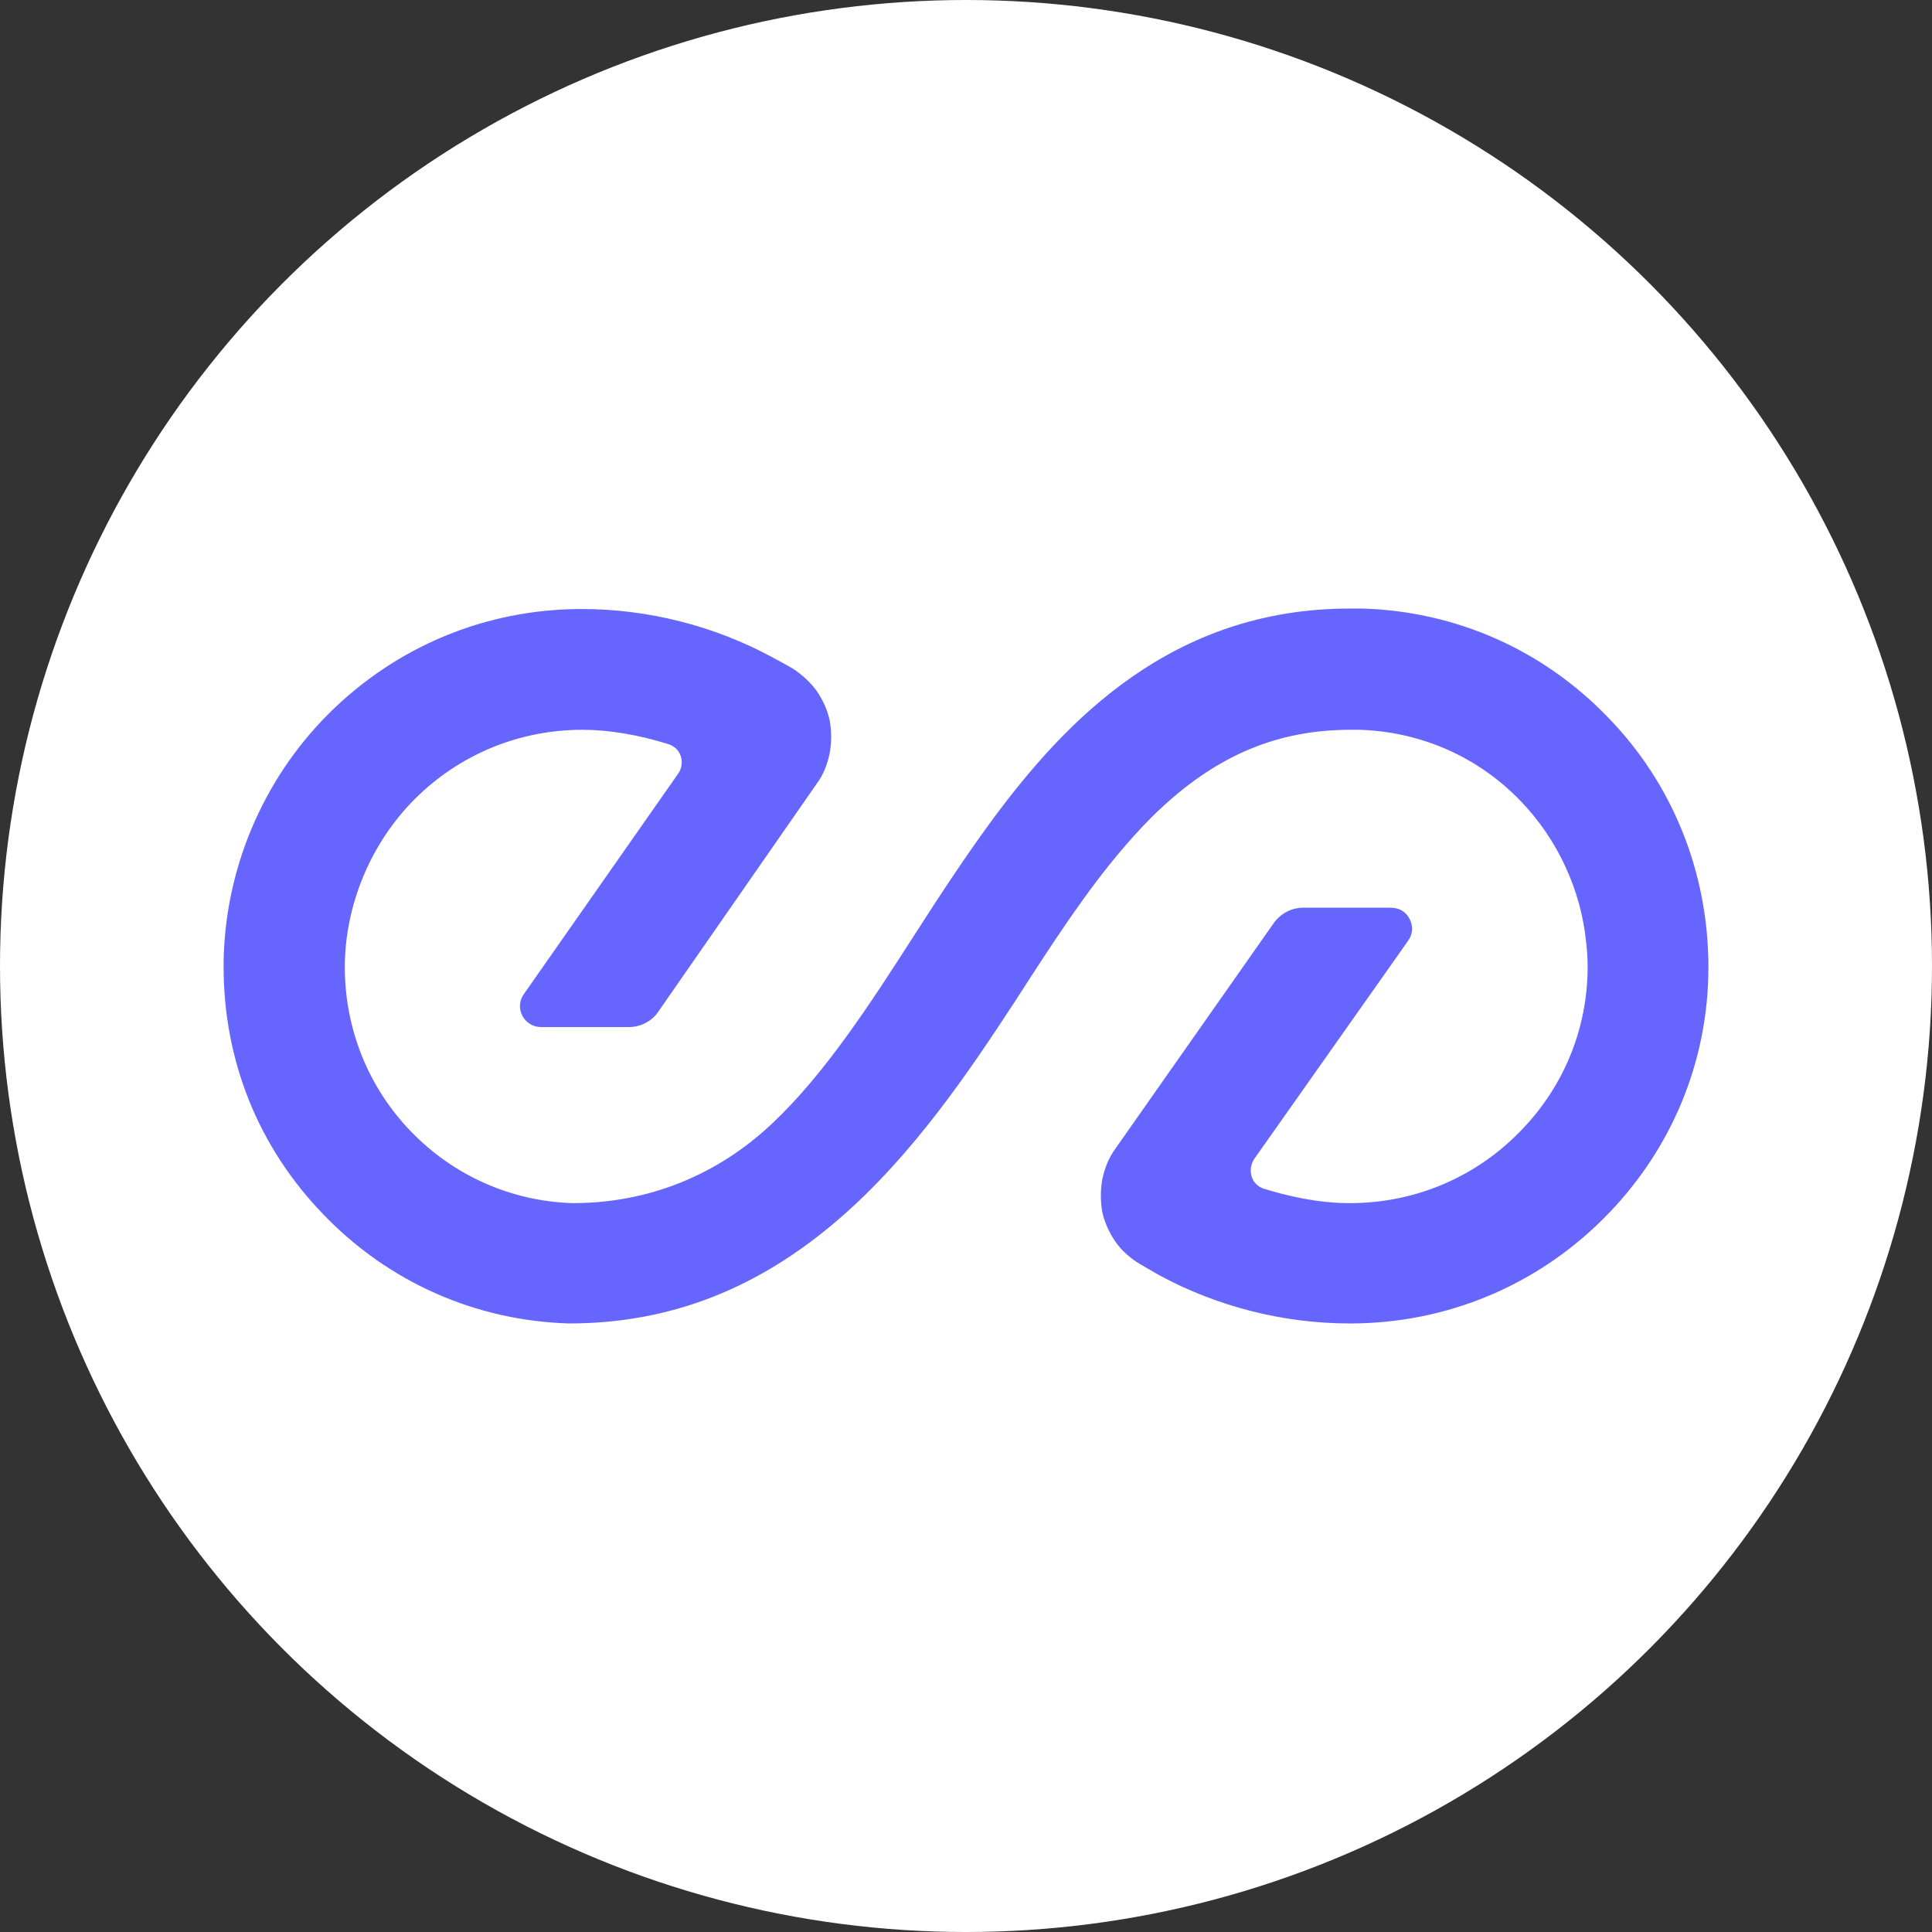
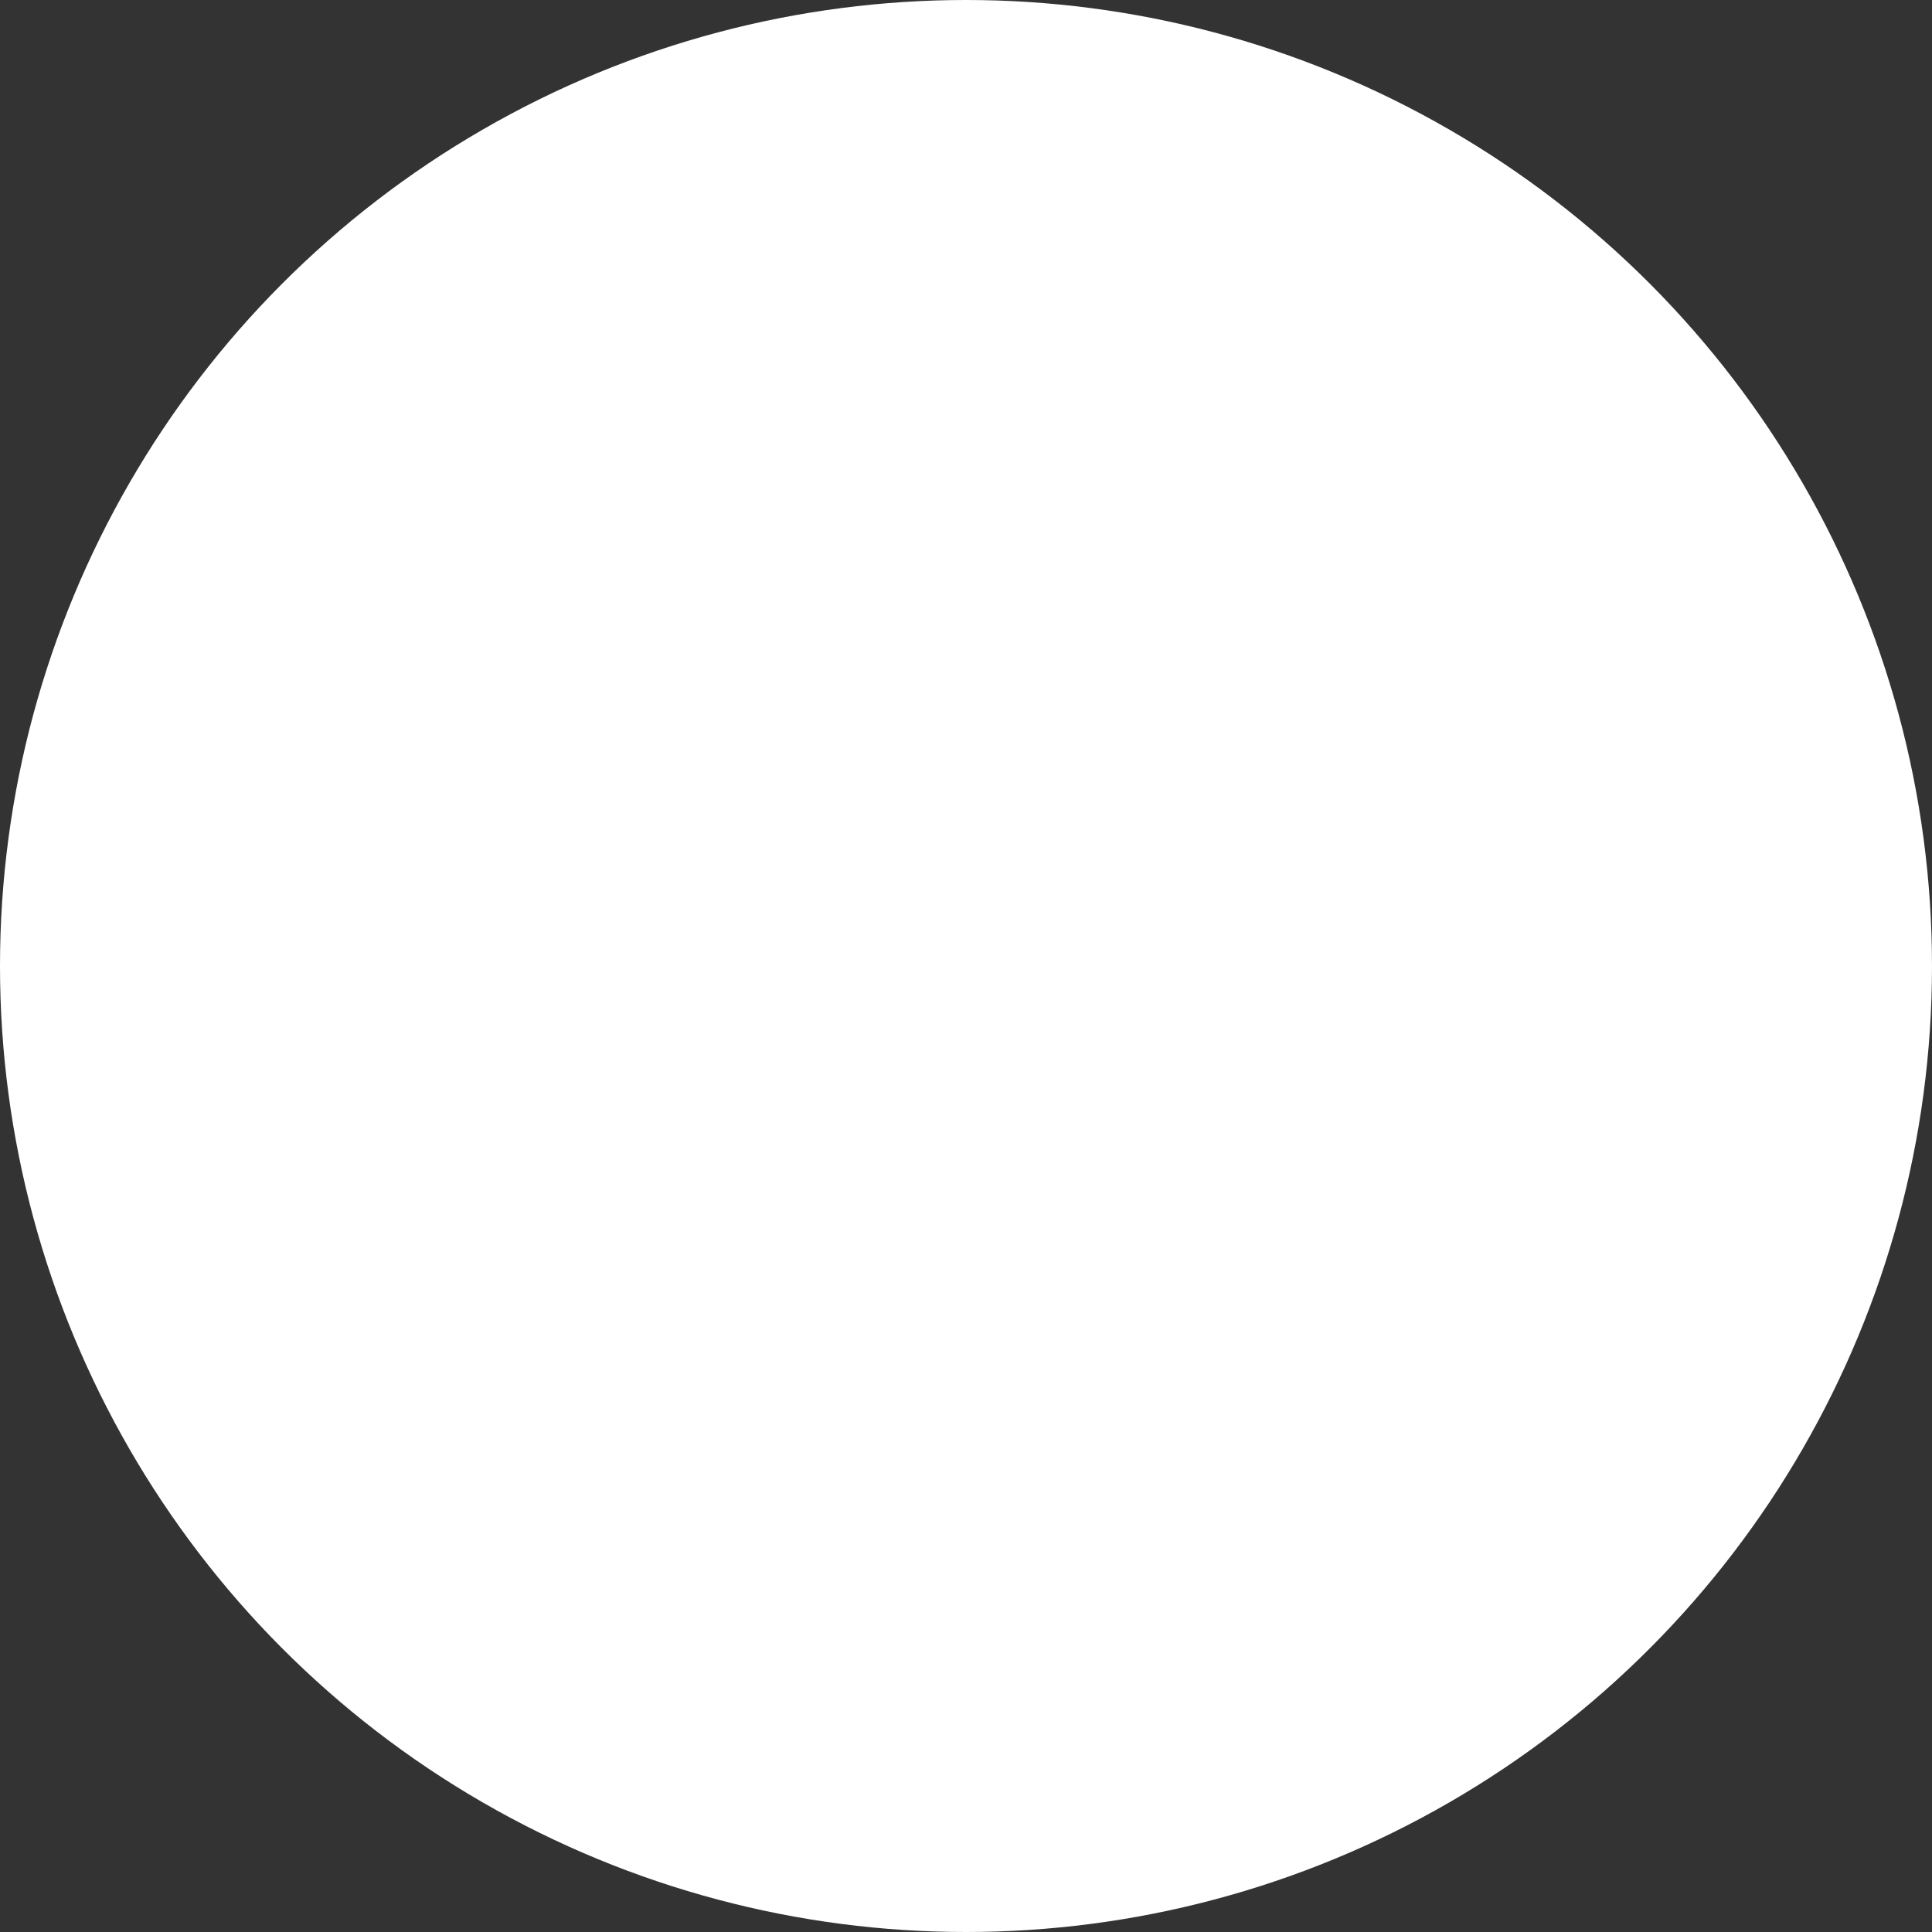
<svg xmlns="http://www.w3.org/2000/svg" id="CIRCLE_OUTLINE_BLACK" viewBox="0 0 512 512">
  <rect x="0" y="0" width="512" height="512" fill="#333333" stroke="none" />
  <circle cx="256" cy="256" r="256" fill="#fff" stroke-width="0" />
-   <path d="M361.096,161.272h-3.363c-47.192,0-75.334,29.79-94.51,55.643-7.348,9.97-14.197,20.434-20.671,30.529-12.327,19.205-24.033,37.178-37.853,50.227-14.569,13.788-32.874,21.173-52.922,21.173-16.313-.493-31.504-7.262-42.836-18.958-11.331-11.694-17.557-27.206-17.557-43.578s6.849-32.869,18.554-44.563c11.829-11.819,27.644-18.343,44.454-18.343h.125c6.849,0,14.817,1.355,22.662,3.816,1.495.493,2.739,1.601,3.238,3.2.497,1.601.249,3.325-.747,4.678l-40.844,58.351c-1.245,1.724-1.37,3.939-.374,5.786.996,1.847,2.864,2.954,4.981,2.954h23.161c3.113,0,6.102-1.476,7.845-4.062l42.088-60.566c1.743-2.34,2.739-5.047,3.363-8.001.497-2.832.497-5.786,0-8.619-.624-2.831-1.868-5.538-3.488-7.878-1.743-2.338-3.86-4.309-6.35-5.909-1.743-.984-3.486-1.969-5.354-2.954-15.441-8.371-32.999-12.803-50.557-12.803-25.277,0-49.061,9.849-66.992,27.699-17.682,17.604-27.893,41.979-27.893,67.091s9.339,48.01,26.523,65.737c17.184,17.85,40.22,28.068,65.001,28.807,26.647,0,50.181-9.11,71.848-27.945,19.301-16.742,34.118-38.654,46.572-57.735,9.588-14.896,18.677-28.93,28.64-40.501,3.486-4.062,6.849-7.632,10.21-10.711,15.067-13.911,30.881-20.434,49.808-20.434h2.367c16.312.493,31.503,7.139,42.835,18.958,9.713,10.093,15.94,23.512,17.308,37.546.249,2.093.374,4.185.374,6.279,0,16.742-6.599,32.5-18.554,44.317-11.828,11.819-27.643,18.343-44.454,18.343h-.123c-8.717,0-17.061-2.092-22.664-3.816-1.494-.493-2.739-1.601-3.237-3.2-.499-1.601-.249-3.325.747-4.801l40.717-57.737c1.246-1.722,1.37-3.939.374-5.785-.996-1.97-2.864-2.955-4.981-2.955h-23.161c-3.113,0-5.976,1.478-7.845,4.064l-42.088,59.95c-1.743,2.463-2.739,5.047-3.361,8.001-.499,2.832-.499,5.786,0,8.619.622,2.831,1.868,5.538,3.486,7.878,1.618,2.338,3.985,4.432,6.475,5.909,1.745.984,3.363,1.969,5.106,2.954,15.441,8.371,32.999,12.803,50.555,12.803,25.403,0,49.186-9.849,67.118-27.699,17.93-17.85,27.893-41.486,27.893-66.722s-9.588-48.749-26.649-66.229c-17.184-17.85-40.22-28.068-64.999-28.807Z" fill="#6666fe" stroke-width="0" />
</svg>